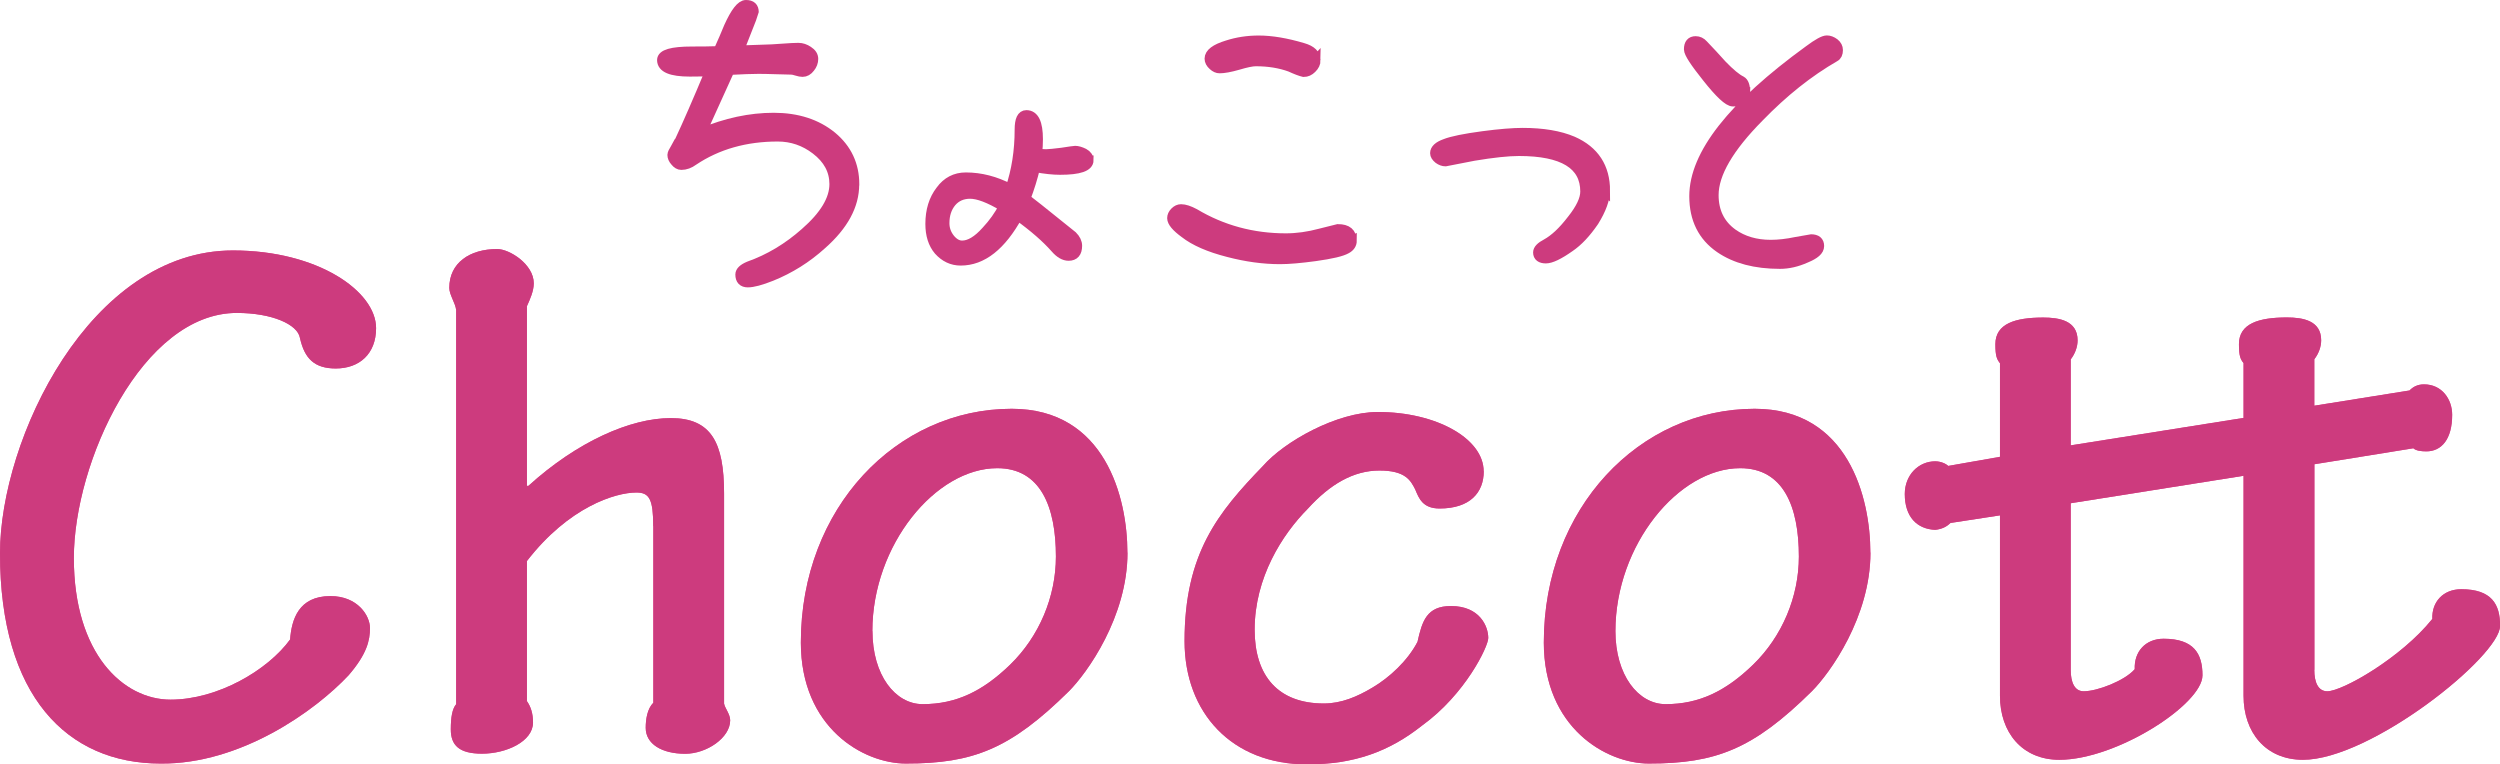
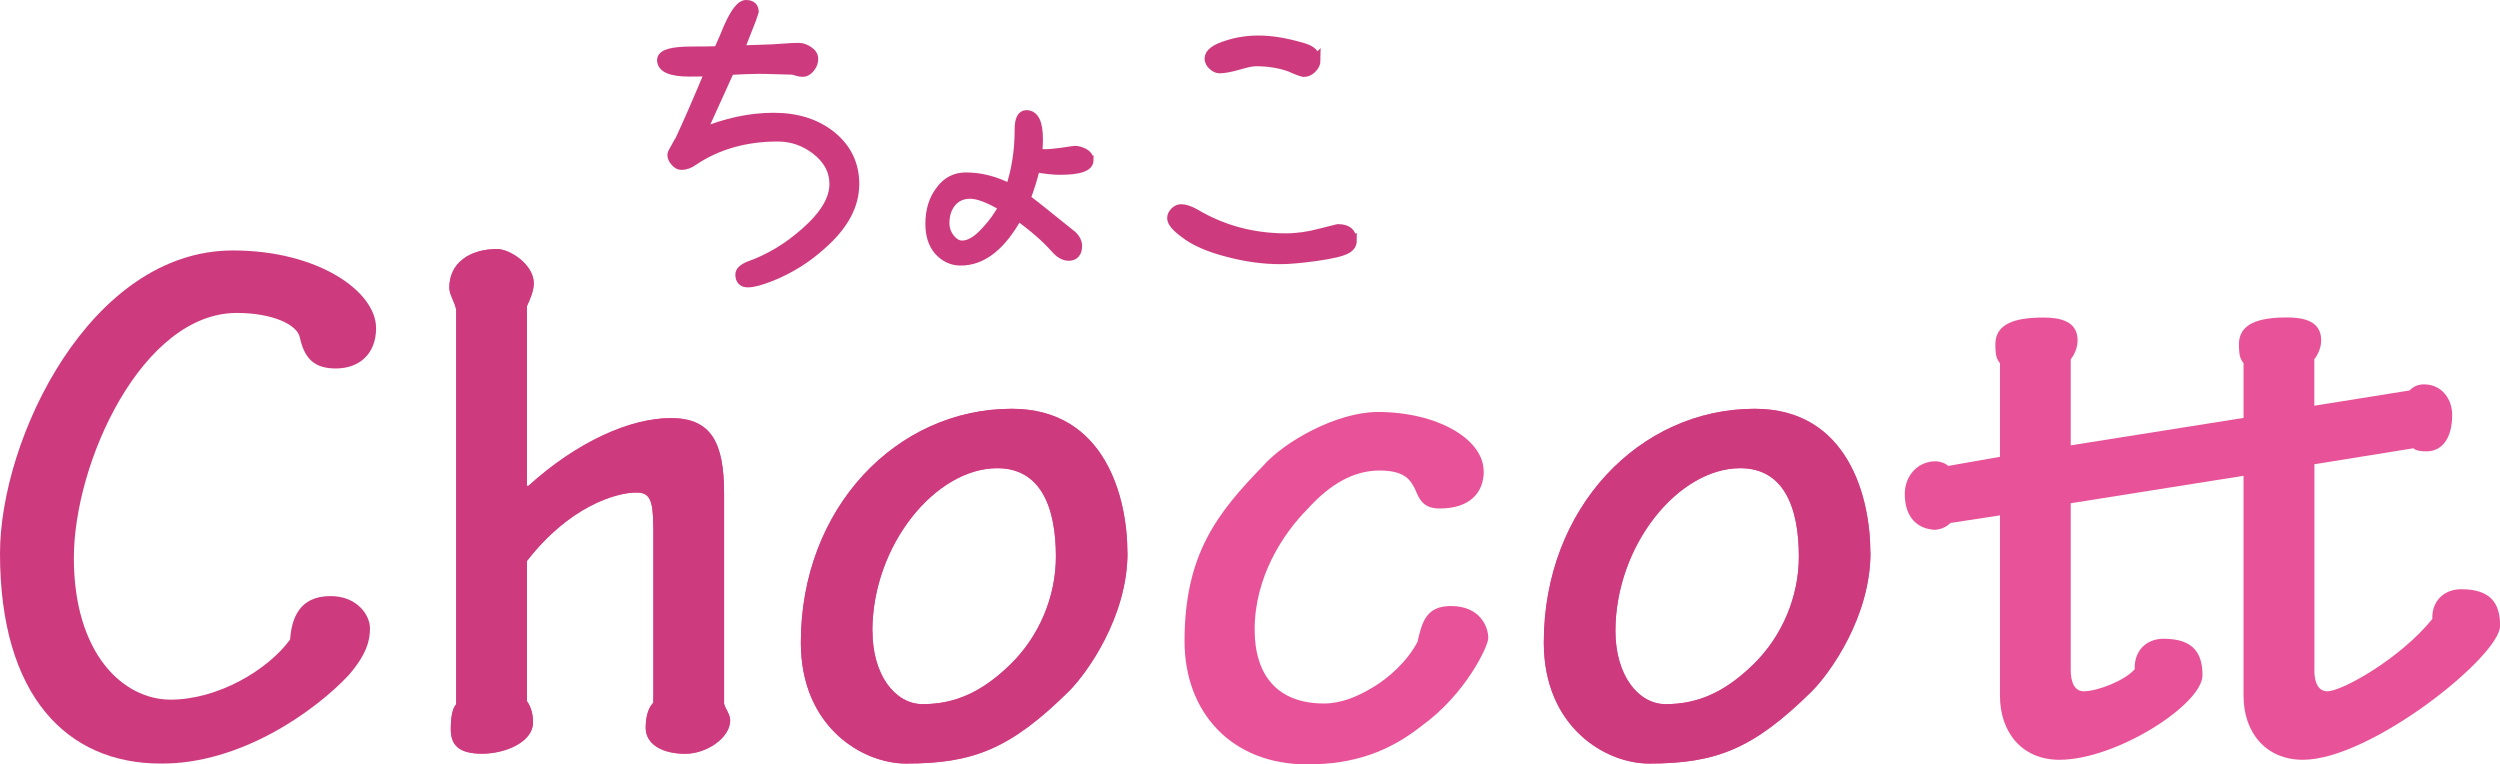
<svg xmlns="http://www.w3.org/2000/svg" id="_レイヤー_2" data-name="レイヤー 2" viewBox="0 0 266.03 81.33">
  <defs>
    <style>
      .cls-1, .cls-2 {
        fill: #cd3b7e;
      }

      .cls-2 {
        stroke: #cd3b7e;
        stroke-miterlimit: 10;
      }

      .cls-3 {
        fill: #e85298;
      }
    </style>
  </defs>
  <g id="_レイヤー_1-2" data-name="レイヤー 1">
    <g>
      <g>
        <g>
-           <path class="cls-3" d="M40.02,34.91c0,2.75-1.78,4.3-4.29,4.3-2.27,0-3.32-1.05-3.81-3.24-.24-1.46-3-2.67-6.72-2.67-10.05,0-17.34,15.88-17.34,26.08s5.26,15.07,10.29,15.07,10.37-3.16,12.72-6.4c.16-2.11.89-4.62,4.29-4.62,2.92,0,4.21,2.1,4.21,3.4s-.32,2.76-2.27,5.02c-3.57,3.81-11.5,9.48-20.01,9.4-9.97,0-17.09-7.21-17.09-22.36,0-12.15,9.56-32.24,24.79-32.24,9.07,0,15.23,4.37,15.23,8.26Z" />
          <path class="cls-3" d="M69.51,55.98c0-2.84-.41-3.57-1.78-3.57-2.27,0-7.21,1.54-11.66,7.29v14.91c.4.57.65,1.29.65,2.27,0,2.02-2.84,3.32-5.43,3.32-2.43,0-3.32-.89-3.32-2.59,0-1.3.16-2.19.57-2.67v-41.96c-.08-.73-.73-1.62-.73-2.35,0-2.67,2.19-4.13,5.1-4.13,1.3,0,3.89,1.62,3.89,3.65,0,.81-.4,1.7-.73,2.43v19.12h.16c5.18-4.7,10.85-7.21,15.15-7.21s5.67,2.59,5.67,8.02v22.36c.08.48.65,1.13.65,1.78,0,1.86-2.51,3.56-4.78,3.56-2.51,0-4.21-1.05-4.21-2.76,0-.89.16-2.02.81-2.67v-18.79Z" />
          <path class="cls-3" d="M119.98,58.81c0,6.81-4.29,12.8-6.24,14.75-6.24,6.16-10.21,7.69-17.34,7.69-4.54,0-11.18-3.81-11.18-12.88,0-14.34,10.21-24.87,22.44-24.87,9.96,0,12.31,9.48,12.31,15.31ZM92.84,67.15c0,4.7,2.43,7.78,5.34,7.78,3.57,0,6.4-1.38,9.32-4.21,3.08-3,4.86-7.21,4.86-11.5,0-5.27-1.62-9.4-6.24-9.4-6.56,0-13.29,8.18-13.29,17.34Z" />
          <path class="cls-3" d="M157.89,50.14c0,2.27-1.46,3.97-4.7,3.97-1.78,0-2.19-1.05-2.59-2.02-.49-.97-1.05-2.02-3.81-2.02s-5.26,1.46-7.61,4.05c-2.75,2.76-5.67,7.37-5.67,12.88,0,4.94,2.51,7.86,7.37,7.86,1.86,0,3.56-.73,5.18-1.7,1.78-1.05,3.73-2.84,4.78-4.86.49-2.19.97-3.81,3.56-3.81,3.08,0,3.97,2.18,3.97,3.4,0,.89-2.43,5.99-7.05,9.32-3.48,2.76-7.21,4.13-12.23,4.13-8.02,0-13.04-5.51-13.04-13.12,0-9.32,3.56-13.69,8.34-18.63,2.27-2.6,7.86-5.75,12.23-5.75,6.24,0,11.26,2.84,11.26,6.32Z" />
          <path class="cls-3" d="M199.04,58.81c0,6.81-4.29,12.8-6.24,14.75-6.24,6.16-10.21,7.69-17.34,7.69-4.54,0-11.18-3.81-11.18-12.88,0-14.34,10.21-24.87,22.44-24.87,9.96,0,12.31,9.48,12.31,15.31ZM171.9,67.15c0,4.7,2.43,7.78,5.34,7.78,3.57,0,6.4-1.38,9.32-4.21,3.08-3,4.86-7.21,4.86-11.5,0-5.27-1.62-9.4-6.24-9.4-6.56,0-13.28,8.18-13.28,17.34Z" />
          <path class="cls-3" d="M246.27,71.29c0,1.3.4,2.27,1.38,2.27,1.62,0,7.86-3.56,11.18-7.7-.08-1.78,1.13-3.16,3.08-3.16,3.24,0,4.13,1.62,4.13,3.89,0,3.24-13.77,14.26-20.98,14.26-3.97,0-6.32-2.92-6.32-6.81v-23.41l-18.39,2.92v17.74c0,1.3.4,2.27,1.38,2.27,1.46,0,4.38-1.13,5.43-2.35-.08-1.86,1.14-3.24,3.08-3.24,3.24,0,4.13,1.62,4.13,3.89,0,3.08-9.15,8.99-15.23,8.99-3.97,0-6.32-2.92-6.32-6.81v-19.2l-5.27.81c-.41.4-.89.65-1.62.73-1.94-.08-3.24-1.38-3.24-3.81,0-2.02,1.46-3.48,3.24-3.48.57,0,1.13.24,1.38.49l5.51-.97v-9.96c-.32-.41-.49-.73-.49-2.02,0-2.19,2.11-2.84,5.1-2.84,1.7,0,3.65.33,3.65,2.43,0,.65-.24,1.38-.73,2.02v9.15l18.39-2.92v-5.83c-.32-.41-.49-.73-.49-2.02,0-2.19,2.11-2.84,5.1-2.84,1.7,0,3.65.33,3.65,2.43,0,.65-.24,1.38-.73,2.02v4.94l10.13-1.62c.4-.41.89-.65,1.54-.65,1.94,0,3,1.62,3,3.24,0,2.59-1.13,3.89-2.75,3.89-.57,0-1.13-.08-1.38-.33l-10.53,1.7v21.88Z" />
        </g>
        <g>
          <path class="cls-1" d="M40.02,34.91c0,2.75-1.78,4.3-4.29,4.3-2.27,0-3.32-1.05-3.81-3.24-.24-1.46-3-2.67-6.72-2.67-10.05,0-17.34,15.88-17.34,26.08s5.26,15.07,10.29,15.07,10.37-3.16,12.72-6.4c.16-2.11.89-4.62,4.29-4.62,2.92,0,4.21,2.1,4.21,3.4s-.32,2.76-2.27,5.02c-3.57,3.81-11.5,9.48-20.01,9.4-9.97,0-17.09-7.21-17.09-22.36,0-12.15,9.56-32.24,24.79-32.24,9.07,0,15.23,4.37,15.23,8.26Z" />
          <path class="cls-1" d="M69.51,55.98c0-2.84-.41-3.57-1.78-3.57-2.27,0-7.21,1.54-11.66,7.29v14.91c.4.57.65,1.29.65,2.27,0,2.02-2.84,3.32-5.43,3.32-2.43,0-3.32-.89-3.32-2.59,0-1.3.16-2.19.57-2.67v-41.96c-.08-.73-.73-1.62-.73-2.35,0-2.67,2.19-4.13,5.1-4.13,1.3,0,3.89,1.62,3.89,3.65,0,.81-.4,1.7-.73,2.43v19.12h.16c5.18-4.7,10.85-7.21,15.15-7.21s5.67,2.59,5.67,8.02v22.36c.08.48.65,1.13.65,1.78,0,1.86-2.51,3.56-4.78,3.56-2.51,0-4.21-1.05-4.21-2.76,0-.89.16-2.02.81-2.67v-18.79Z" />
          <path class="cls-1" d="M119.98,58.81c0,6.81-4.29,12.8-6.24,14.75-6.24,6.16-10.21,7.69-17.34,7.69-4.54,0-11.18-3.81-11.18-12.88,0-14.34,10.21-24.87,22.44-24.87,9.96,0,12.31,9.48,12.31,15.31ZM92.84,67.15c0,4.7,2.43,7.78,5.34,7.78,3.57,0,6.4-1.38,9.32-4.21,3.08-3,4.86-7.21,4.86-11.5,0-5.27-1.62-9.4-6.24-9.4-6.56,0-13.29,8.18-13.29,17.34Z" />
-           <path class="cls-1" d="M157.89,50.14c0,2.27-1.46,3.97-4.7,3.97-1.78,0-2.19-1.05-2.59-2.02-.49-.97-1.05-2.02-3.81-2.02s-5.26,1.46-7.61,4.05c-2.75,2.76-5.67,7.37-5.67,12.88,0,4.94,2.51,7.86,7.37,7.86,1.86,0,3.56-.73,5.18-1.7,1.78-1.05,3.73-2.84,4.78-4.86.49-2.19.97-3.81,3.56-3.81,3.08,0,3.97,2.18,3.97,3.4,0,.89-2.43,5.99-7.05,9.32-3.48,2.76-7.21,4.13-12.23,4.13-8.02,0-13.04-5.51-13.04-13.12,0-9.32,3.56-13.69,8.34-18.63,2.27-2.6,7.86-5.75,12.23-5.75,6.24,0,11.26,2.84,11.26,6.32Z" />
          <path class="cls-1" d="M199.04,58.81c0,6.81-4.29,12.8-6.24,14.75-6.24,6.16-10.21,7.69-17.34,7.69-4.54,0-11.18-3.81-11.18-12.88,0-14.34,10.21-24.87,22.44-24.87,9.96,0,12.31,9.48,12.31,15.31ZM171.9,67.15c0,4.7,2.43,7.78,5.34,7.78,3.57,0,6.4-1.38,9.32-4.21,3.08-3,4.86-7.21,4.86-11.5,0-5.27-1.62-9.4-6.24-9.4-6.56,0-13.28,8.18-13.28,17.34Z" />
-           <path class="cls-1" d="M246.27,71.29c0,1.3.4,2.27,1.38,2.27,1.62,0,7.86-3.56,11.18-7.7-.08-1.78,1.13-3.16,3.08-3.16,3.24,0,4.13,1.62,4.13,3.89,0,3.24-13.77,14.26-20.98,14.26-3.97,0-6.32-2.92-6.32-6.81v-23.41l-18.39,2.92v17.74c0,1.3.4,2.27,1.38,2.27,1.46,0,4.38-1.13,5.43-2.35-.08-1.86,1.14-3.24,3.08-3.24,3.24,0,4.13,1.62,4.13,3.89,0,3.08-9.15,8.99-15.23,8.99-3.97,0-6.32-2.92-6.32-6.81v-19.2l-5.27.81c-.41.4-.89.65-1.62.73-1.94-.08-3.24-1.38-3.24-3.81,0-2.02,1.46-3.48,3.24-3.48.57,0,1.13.24,1.38.49l5.51-.97v-9.96c-.32-.41-.49-.73-.49-2.02,0-2.19,2.11-2.84,5.1-2.84,1.7,0,3.65.33,3.65,2.43,0,.65-.24,1.38-.73,2.02v9.15l18.39-2.92v-5.83c-.32-.41-.49-.73-.49-2.02,0-2.19,2.11-2.84,5.1-2.84,1.7,0,3.65.33,3.65,2.43,0,.65-.24,1.38-.73,2.02v4.94l10.13-1.62c.4-.41.89-.65,1.54-.65,1.94,0,3,1.62,3,3.24,0,2.59-1.13,3.89-2.75,3.89-.57,0-1.13-.08-1.38-.33l-10.53,1.7v21.88Z" />
        </g>
      </g>
      <g>
        <path class="cls-2" d="M90.93,19.63c0,2.23-1.15,4.36-3.46,6.4-1.62,1.47-3.42,2.59-5.38,3.38-1.13.45-1.96.67-2.51.67s-.83-.29-.83-.87c0-.34.32-.64.94-.9,2.15-.76,4.14-1.95,5.97-3.57,2.07-1.81,3.1-3.52,3.1-5.15,0-1.44-.66-2.66-1.96-3.65-1.2-.92-2.55-1.38-4.04-1.38-3.43,0-6.42.85-8.96,2.55-.42.31-.85.47-1.3.47-.24,0-.46-.13-.67-.39-.21-.23-.31-.47-.31-.71,0-.13.12-.38.35-.75.29-.55.45-.82.47-.82.78-1.67,1.85-4.11,3.18-7.3-.58.02-1.28.04-2.12.04-1.99,0-2.98-.42-2.98-1.26,0-.63,1.07-.94,3.22-.94,1.05,0,1.98-.01,2.79-.04.45-.99.81-1.84,1.1-2.55.71-1.57,1.32-2.36,1.85-2.36.58,0,.86.26.86.79,0,.05-.35.97-1.06,2.75-.13.31-.3.75-.51,1.3l3.46-.12c.13,0,.54-.03,1.22-.08.66-.05,1.19-.08,1.61-.08.37,0,.72.12,1.06.35.37.24.55.52.55.86s-.12.66-.35.94c-.24.32-.51.47-.82.47-.16,0-.37-.04-.63-.12-.24-.08-.43-.12-.59-.12s-.67-.01-1.53-.04c-.86-.03-1.51-.04-1.93-.04-.73,0-1.75.04-3.06.11l-3.03,6.68c2.62-1.1,5.19-1.65,7.7-1.65s4.58.67,6.21,2c1.6,1.33,2.4,3.04,2.4,5.11Z" />
        <path class="cls-2" d="M115.87,17.04c0,.71-1.02,1.06-3.06,1.06-.73,0-1.61-.09-2.63-.28-.26,1.1-.6,2.2-1.02,3.3.13.08,1.79,1.4,4.98,3.97.34.34.51.7.51,1.06,0,.73-.31,1.1-.94,1.1-.47,0-.95-.28-1.42-.82-.97-1.1-2.29-2.25-3.97-3.46-1.76,3.19-3.78,4.79-6.09,4.79-.92,0-1.7-.37-2.36-1.1-.6-.71-.9-1.65-.9-2.83,0-1.44.37-2.63,1.1-3.57.68-.94,1.59-1.41,2.71-1.41,1.57,0,3.14.4,4.71,1.22.65-1.91.98-4.01.98-6.28,0-1.05.25-1.57.75-1.57.84,0,1.26.86,1.26,2.59,0,.5-.03.99-.08,1.49.42.06.72.08.9.08.31,0,.87-.06,1.69-.16.84-.13,1.31-.2,1.42-.2.26,0,.57.09.94.27.34.19.51.43.51.75ZM106.76,21.99c-1.49-.89-2.67-1.34-3.53-1.34-.81,0-1.47.29-1.96.86-.5.6-.74,1.35-.74,2.24,0,.6.19,1.15.59,1.65.39.47.81.7,1.26.7.79,0,1.64-.51,2.55-1.53.76-.81,1.37-1.67,1.85-2.59Z" />
        <path class="cls-2" d="M143.88,25.6c0,.39-.2.69-.59.9-.5.29-1.61.55-3.34.79-1.55.21-2.79.32-3.74.32-1.75,0-3.59-.25-5.5-.75-2.04-.52-3.6-1.2-4.67-2.04-.89-.65-1.34-1.19-1.34-1.61,0-.23.1-.46.31-.67.21-.21.43-.31.67-.31.39,0,.87.16,1.45.47,2.93,1.75,6.17,2.63,9.7,2.63,1.18,0,2.4-.17,3.66-.51l1.88-.47c1,0,1.49.42,1.49,1.26ZM140.03,6.39c0,.34-.15.64-.43.91-.26.26-.55.39-.87.39-.34-.08-.82-.26-1.45-.55-1.07-.39-2.29-.59-3.65-.59-.39,0-1.02.13-1.89.39-.84.24-1.49.36-1.96.36-.24,0-.47-.1-.71-.32-.26-.23-.39-.48-.39-.74,0-.58.64-1.06,1.92-1.45,1.05-.34,2.16-.51,3.34-.51,1.36,0,2.93.26,4.71.79.91.26,1.37.71,1.37,1.33Z" />
-         <path class="cls-2" d="M170.82,20.3c0,.89-.39,1.98-1.18,3.26-.84,1.23-1.7,2.15-2.59,2.75-1.15.81-2,1.22-2.55,1.22s-.86-.22-.86-.67c0-.31.3-.63.9-.94.86-.47,1.77-1.32,2.71-2.55.94-1.18,1.41-2.17,1.41-2.99,0-2.85-2.34-4.28-7.03-4.28-1.15,0-2.75.17-4.79.51l-3.03.59c-.23,0-.49-.09-.74-.27-.26-.21-.39-.42-.39-.63,0-.42.37-.76,1.1-1.02.73-.29,2.07-.56,4.01-.82,1.81-.24,3.22-.35,4.24-.35,2.15,0,3.93.3,5.34.9,2.31,1.02,3.46,2.79,3.46,5.3Z" />
-         <path class="cls-2" d="M185.75,9.77c0,.71-.44,1.06-1.34,1.06-.5,0-1.43-.87-2.79-2.59-1.28-1.6-1.93-2.59-1.93-2.99,0-.6.25-.9.75-.9.31,0,.59.13.82.39.68.71,1.35,1.43,2,2.16.86.89,1.54,1.45,2.04,1.69.29.16.43.55.43,1.18ZM195.61,5.33c0,.37-.12.62-.35.74-2.78,1.6-5.46,3.73-8.05,6.4-3.22,3.25-4.83,6.01-4.83,8.29,0,1.75.67,3.12,2.01,4.08,1.1.78,2.45,1.18,4.04,1.18.81,0,1.72-.1,2.71-.31,1-.18,1.52-.28,1.57-.28.6,0,.9.25.9.75s-.48.9-1.45,1.3c-.94.42-1.86.63-2.75.63-2.62,0-4.75-.56-6.4-1.69-1.83-1.26-2.75-3.1-2.75-5.54,0-4.45,4.07-9.64,12.21-15.55.95-.71,1.59-1.06,1.93-1.06.26,0,.54.1.82.31.26.21.39.46.39.75Z" />
      </g>
    </g>
  </g>
</svg>